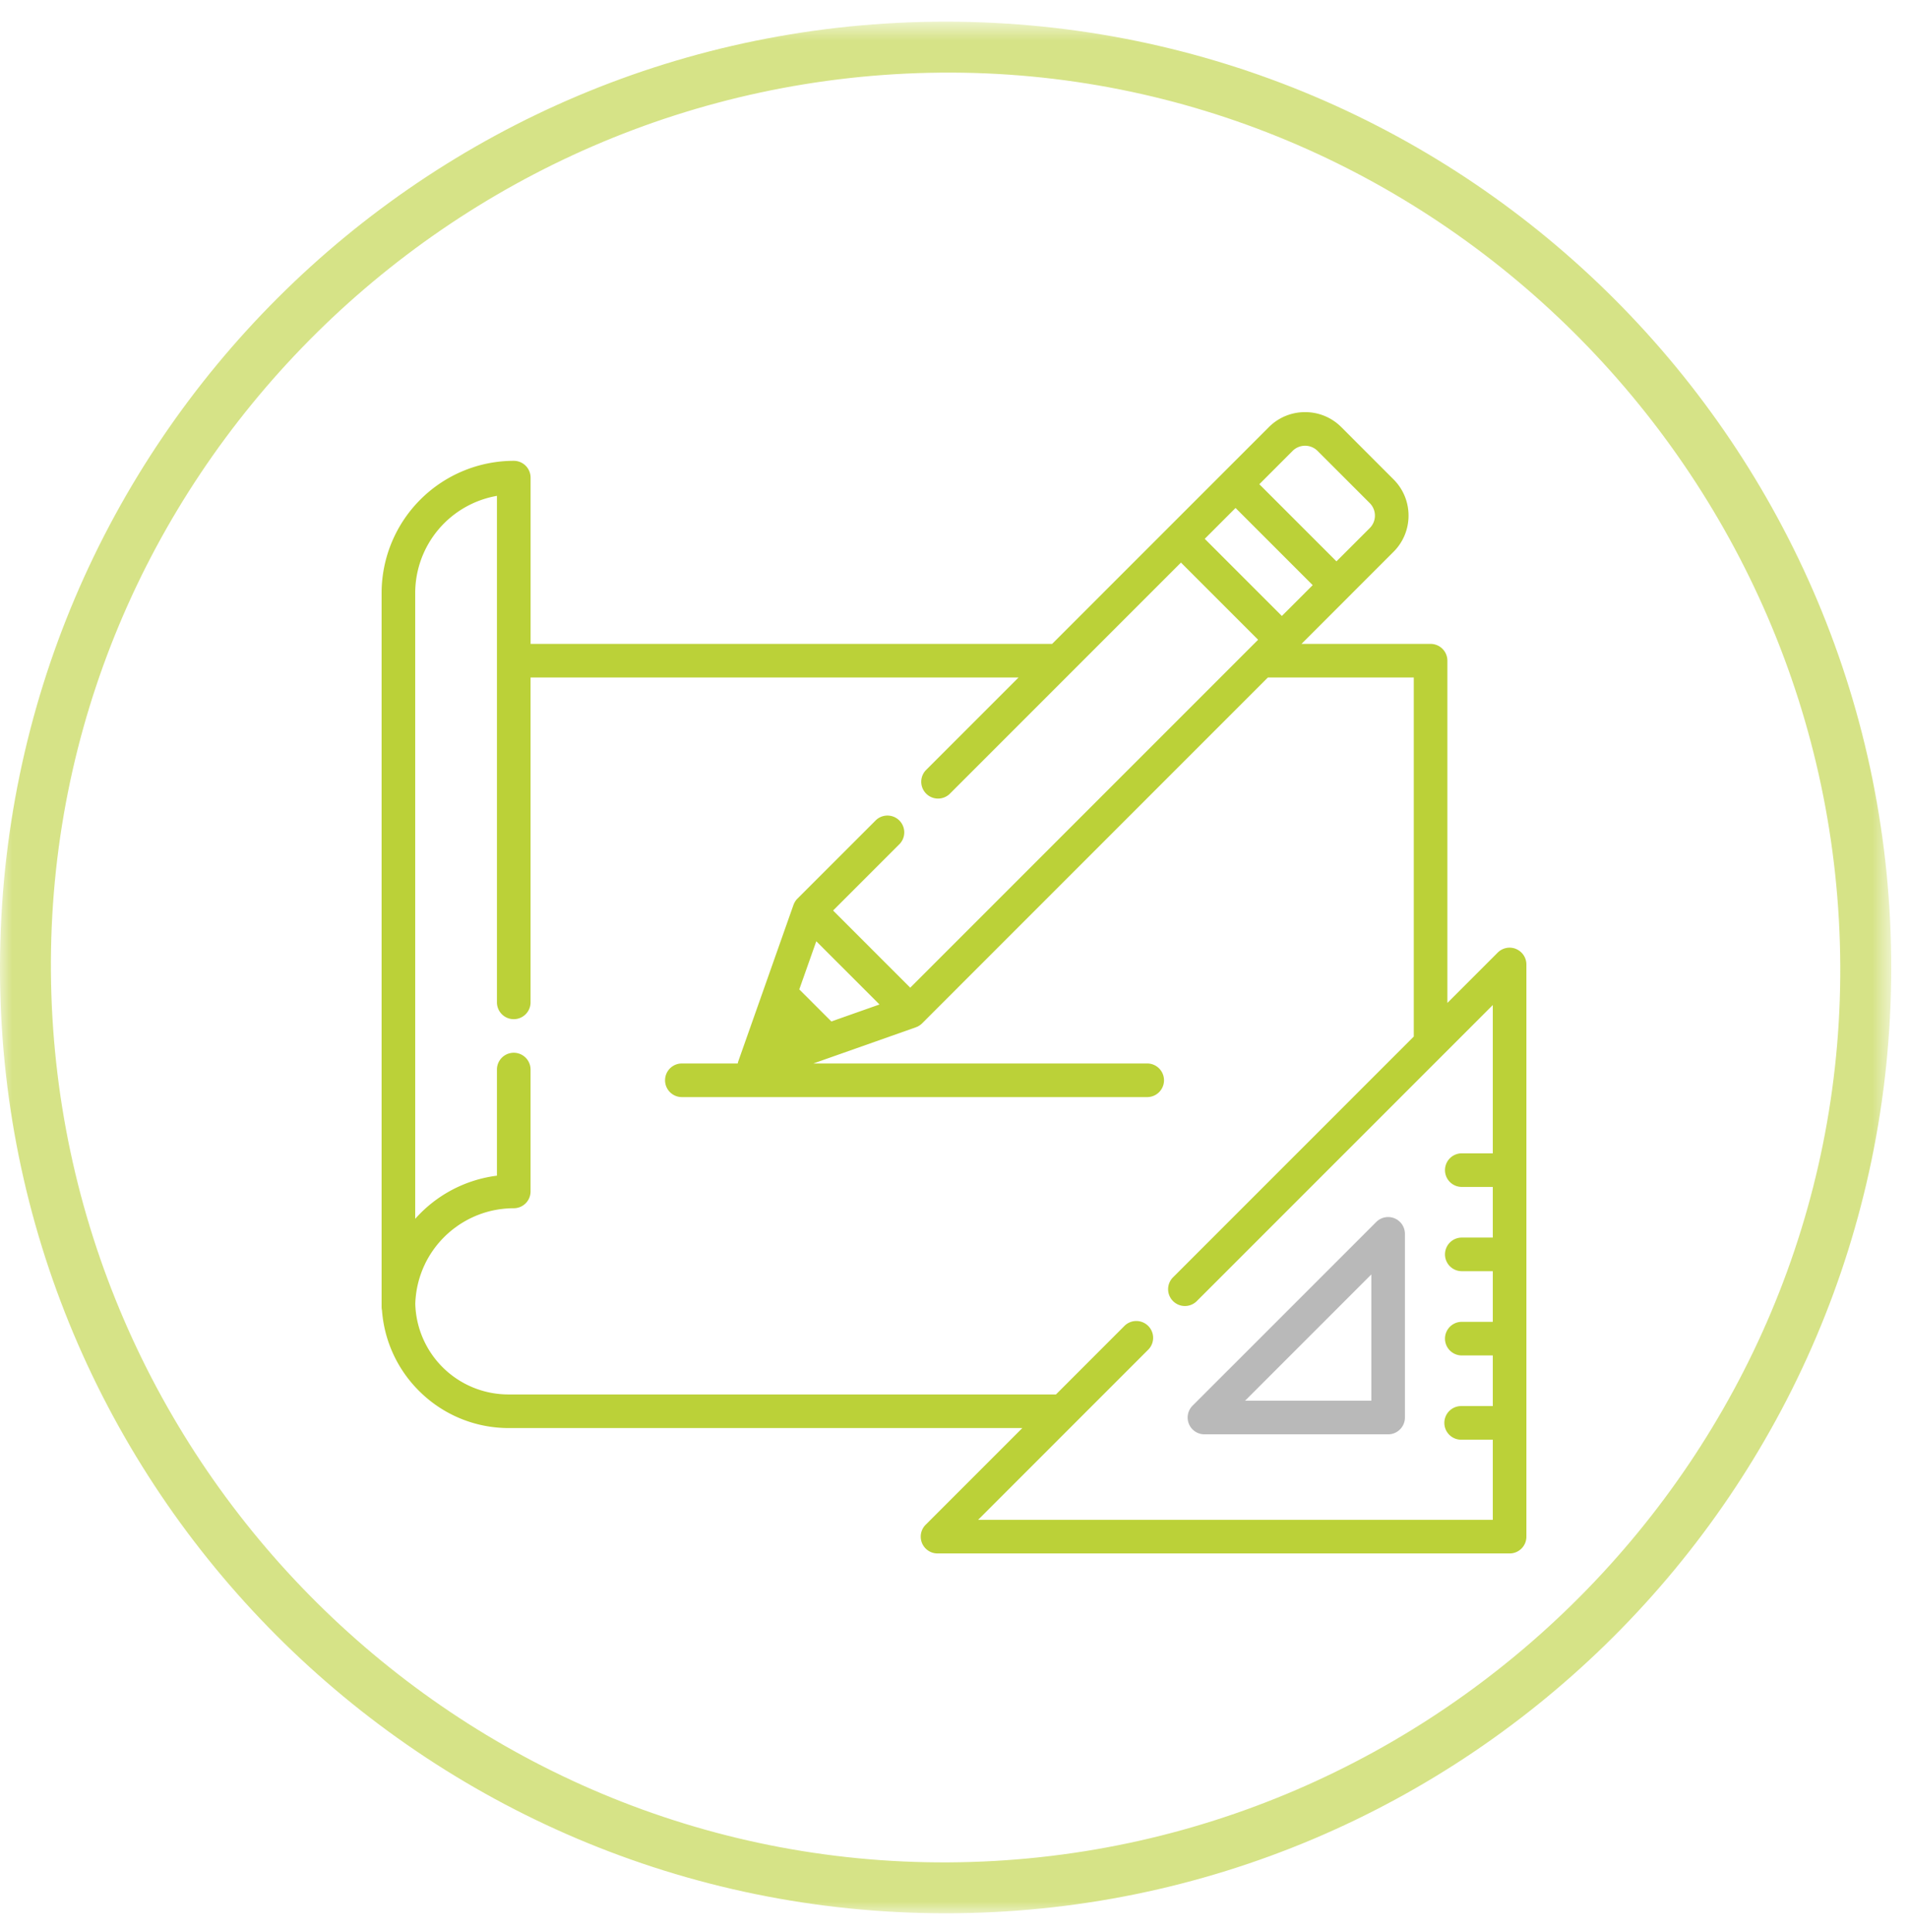
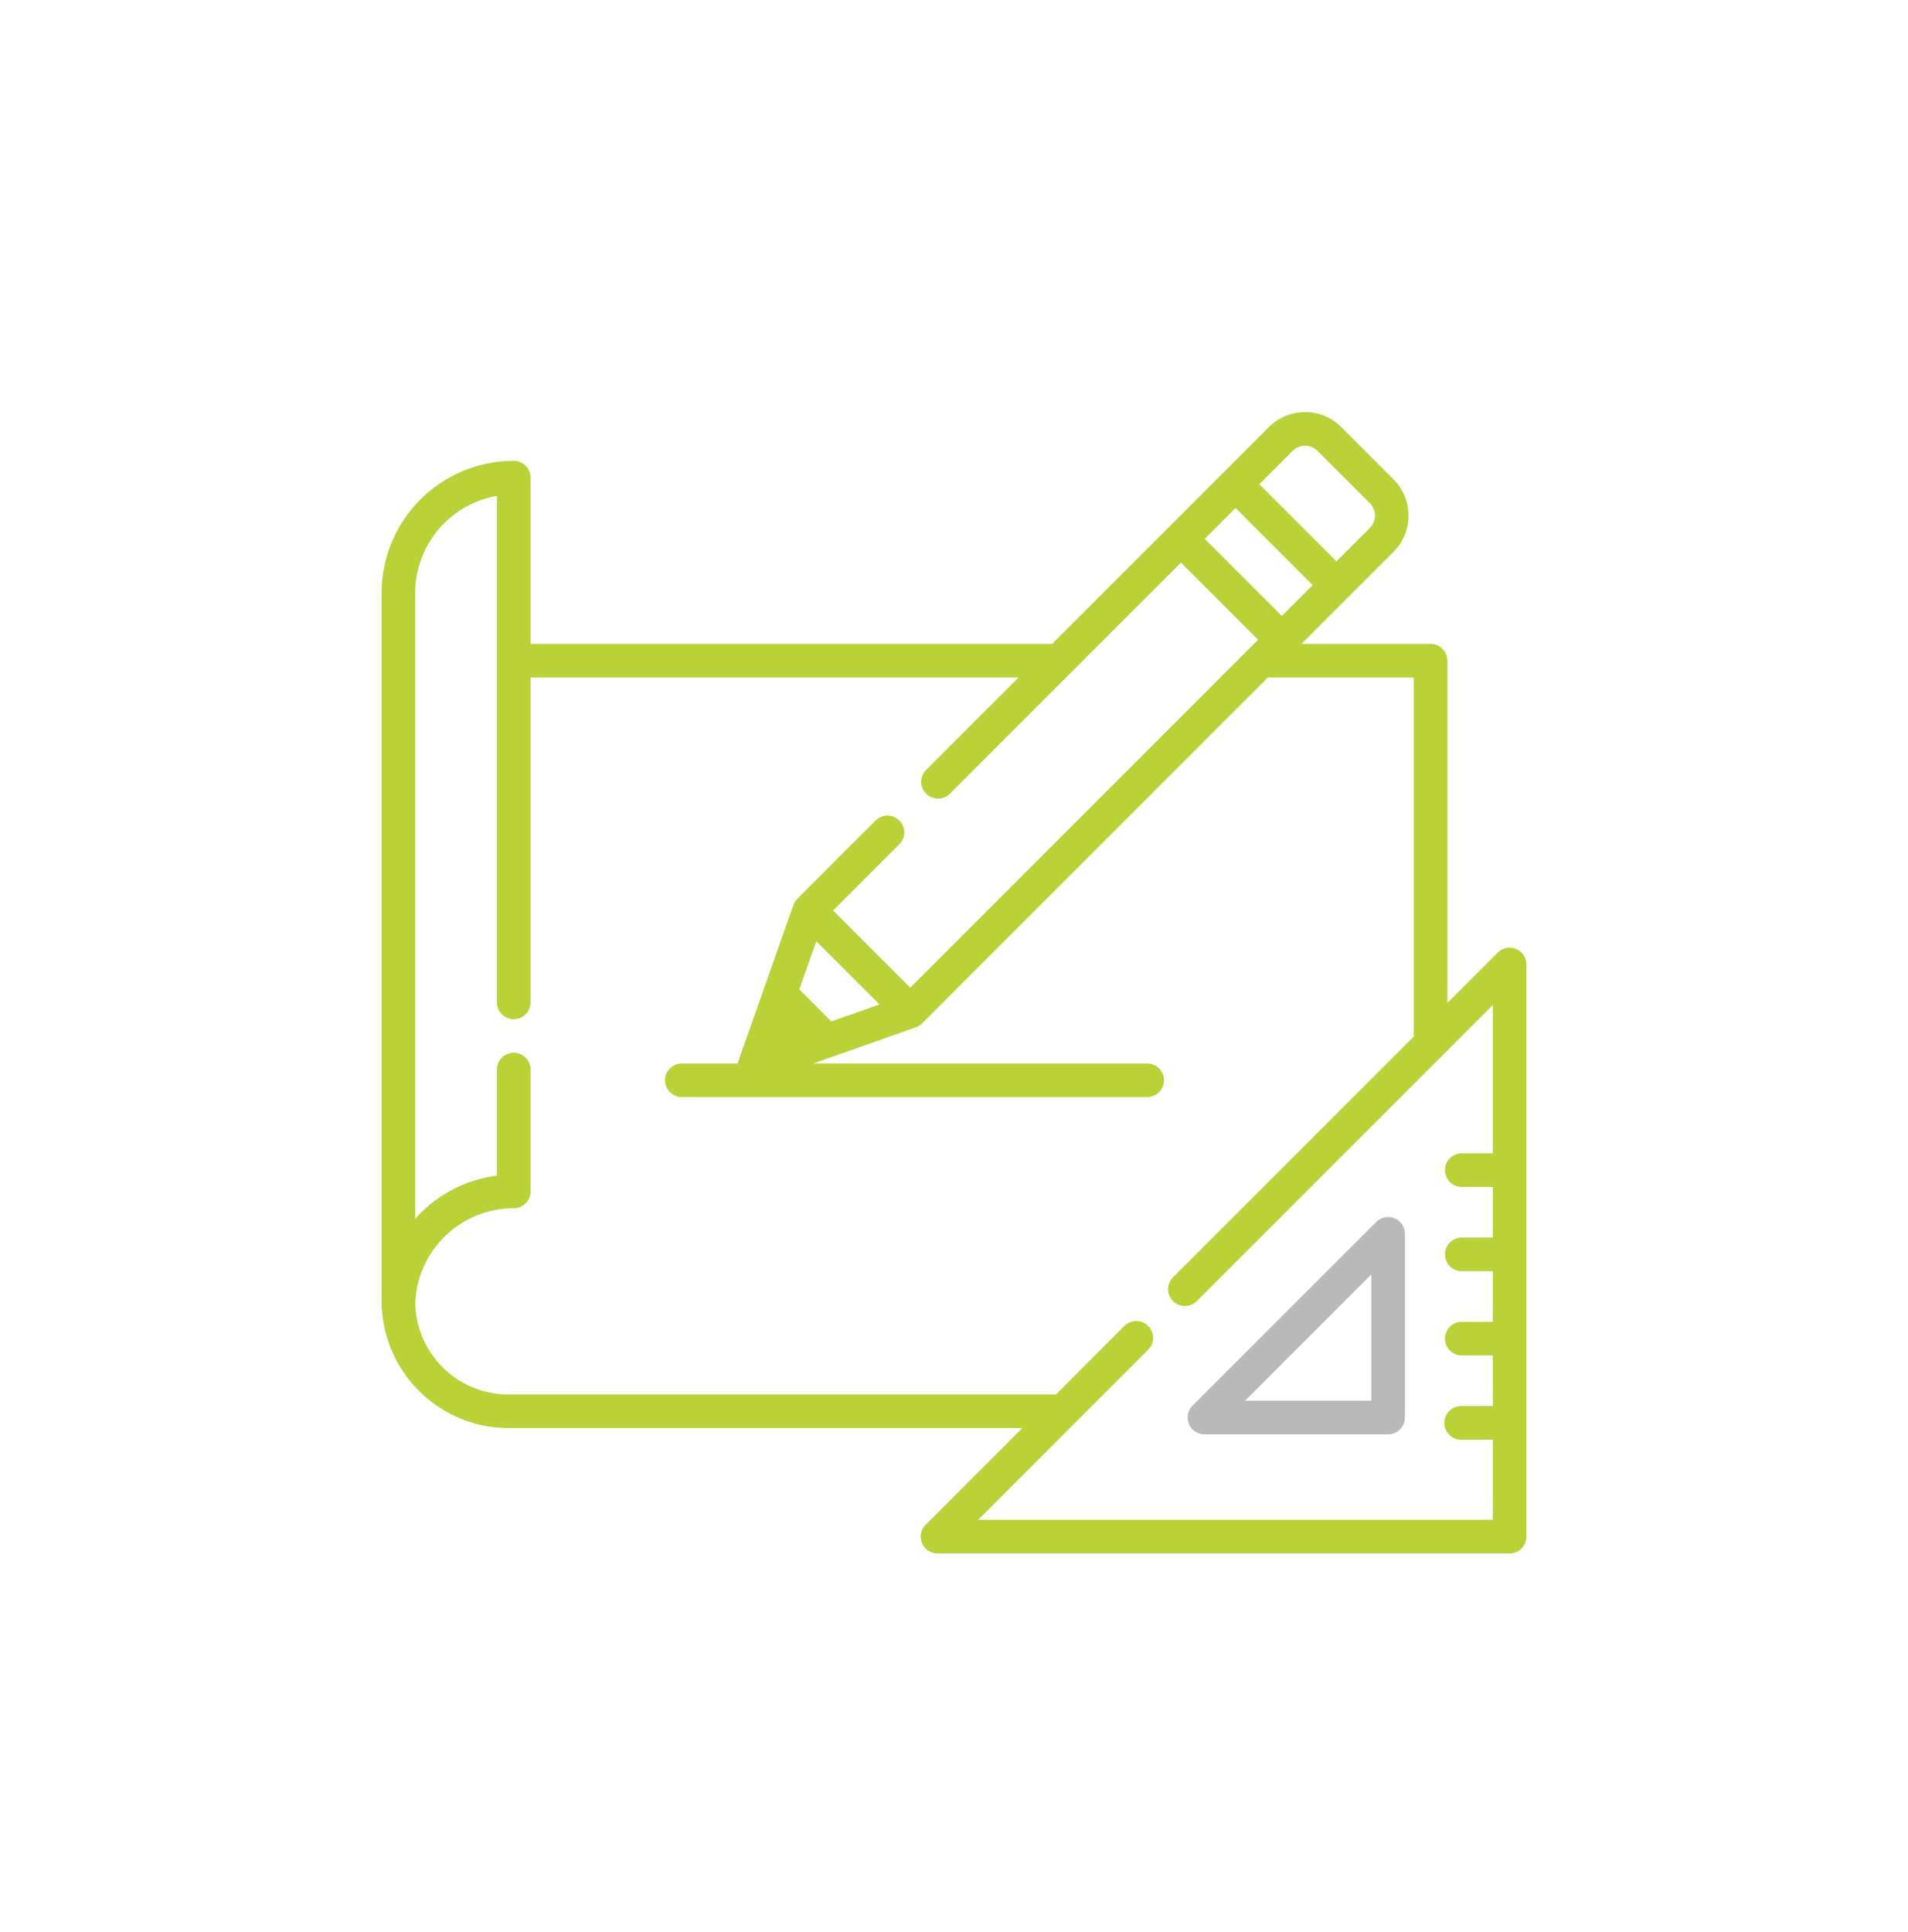
<svg xmlns="http://www.w3.org/2000/svg" xmlns:xlink="http://www.w3.org/1999/xlink" width="80" height="81">
  <defs>
-     <path id="a" d="M0 .7h79.297V80H0z" />
+     <path id="a" d="M0 .7V80H0z" />
  </defs>
  <g fill="none" fill-rule="evenodd">
    <g transform="translate(0 .208)">
      <mask id="b" fill="#fff">
        <use xlink:href="#a" />
      </mask>
-       <path d="M2.135 40.525c.154 20.674 17.068 37.453 37.64 37.34C60.416 77.75 77.26 60.81 77.16 40.267c-.102-20.71-17.15-37.622-37.73-37.43C18.754 3.032 1.983 19.98 2.135 40.526m77.162-.084C79.247 62.285 61.49 80.002 39.647 80 17.73 79.998-.064 62.16 0 40.262.065 18.382 17.784.702 39.647.7c21.919 0 39.701 17.821 39.65 39.741" fill-opacity=".6" fill="#BBD138" mask="url(#b)" />
    </g>
    <g fill-rule="nonzero">
      <path d="M58.472 51.074a.704.704 0 0 0-.768.153l-7.7 7.699a.704.704 0 0 0 .5 1.203h7.698c.39 0 .705-.316.705-.705v-7.7a.705.705 0 0 0-.435-.65zm-6.268 7.646l5.294-5.294v5.294h-5.294z" fill="#B9B9B9" />
      <path d="M63.565 39.781a.704.704 0 0 0-.768.153l-2.11 2.11V27.697a.705.705 0 0 0-.704-.704H54.57l1.965-1.965v-.001l1.894-1.894c.405-.405.629-.945.629-1.519 0-.573-.224-1.113-.63-1.519l-2.189-2.19a2.134 2.134 0 0 0-1.519-.628c-.573 0-1.113.223-1.519.629L51.307 19.8l-2.29 2.29-4.903 4.903H22.247v-6.97a.705.705 0 0 0-.705-.705A5.548 5.548 0 0 0 16 24.86v29.923c0 .052.006.103.017.152a5.306 5.306 0 0 0 1.595 3.415 5.306 5.306 0 0 0 3.725 1.516h21.528l-4.054 4.054a.705.705 0 0 0 .498 1.203h23.986c.39 0 .705-.315.705-.705V40.432a.705.705 0 0 0-.435-.65zm-9.367-20.879a.74.74 0 0 1 1.045 0l2.19 2.19a.74.74 0 0 1 0 1.045l-1.397 1.396-3.234-3.234 1.396-1.397zm-2.393 2.393l3.235 3.235-1.293 1.292-3.234-3.234 1.292-1.293zm10.786 27.054h-1.3a.704.704 0 1 0 0 1.409h1.3v2.123h-1.3a.704.704 0 1 0 0 1.409h1.3v2.123h-1.3a.704.704 0 1 0 0 1.409h1.3v2.123h-1.3a.705.705 0 1 0 0 1.409h1.3v3.36H41.01l7.116-7.116a.705.705 0 1 0-.996-.997l-2.855 2.856H21.337a3.906 3.906 0 0 1-3.925-3.801c.004-.134.015-.267.032-.398v-.002c.008-.063.017-.125.028-.187l.004-.02a4.076 4.076 0 0 1 .167-.634l.026-.073c.017-.046.035-.092.054-.137l.016-.04c.024-.056.05-.112.076-.166 0-.003.002-.005.003-.008a4.147 4.147 0 0 1 2.883-2.254l.01-.002c.059-.012.118-.022.177-.032l.03-.005c.053-.008.107-.014.161-.02.016-.002.03-.005.046-.006.052-.005.105-.009.158-.012l.05-.004c.069-.003.138-.005.208-.005.39 0 .705-.315.705-.705v-5.108a.705.705 0 1 0-1.41 0v4.448a5.503 5.503 0 0 0-3.427 1.809V24.86a4.14 4.14 0 0 1 3.427-4.073V42.02a.705.705 0 0 0 1.41 0V28.402h20.46l-3.895 3.895a.705.705 0 0 0 .996.996l5.098-5.098 4.611-4.611 3.235 3.235-.38.38-14.206 14.206-3.235-3.235 2.8-2.8a.705.705 0 0 0-.996-.996l-3.299 3.298a.707.707 0 0 0-.05.055l-.014.02a.768.768 0 0 0-.029.04l-.014.025a.666.666 0 0 0-.053.11l-.006.014-1.372 3.888-.936 2.651a.712.712 0 0 0-.028.107H28.59a.705.705 0 1 0 0 1.41H48.1a.704.704 0 1 0 0-1.41H34.103l4.297-1.516.01-.005a.729.729 0 0 0 .05-.02l.02-.009a.683.683 0 0 0 .049-.028l.016-.01a.685.685 0 0 0 .05-.034c.003-.004.008-.006.012-.01a.707.707 0 0 0 .057-.05L53.16 28.402h6.118v15.051L49.2 53.531a.705.705 0 1 0 .997.996l12.394-12.394v6.216zm-25.715-6.24l-2.018.712-1.345-1.344.713-2.018 2.65 2.65z" fill="#BBD138" />
    </g>
  </g>
</svg>